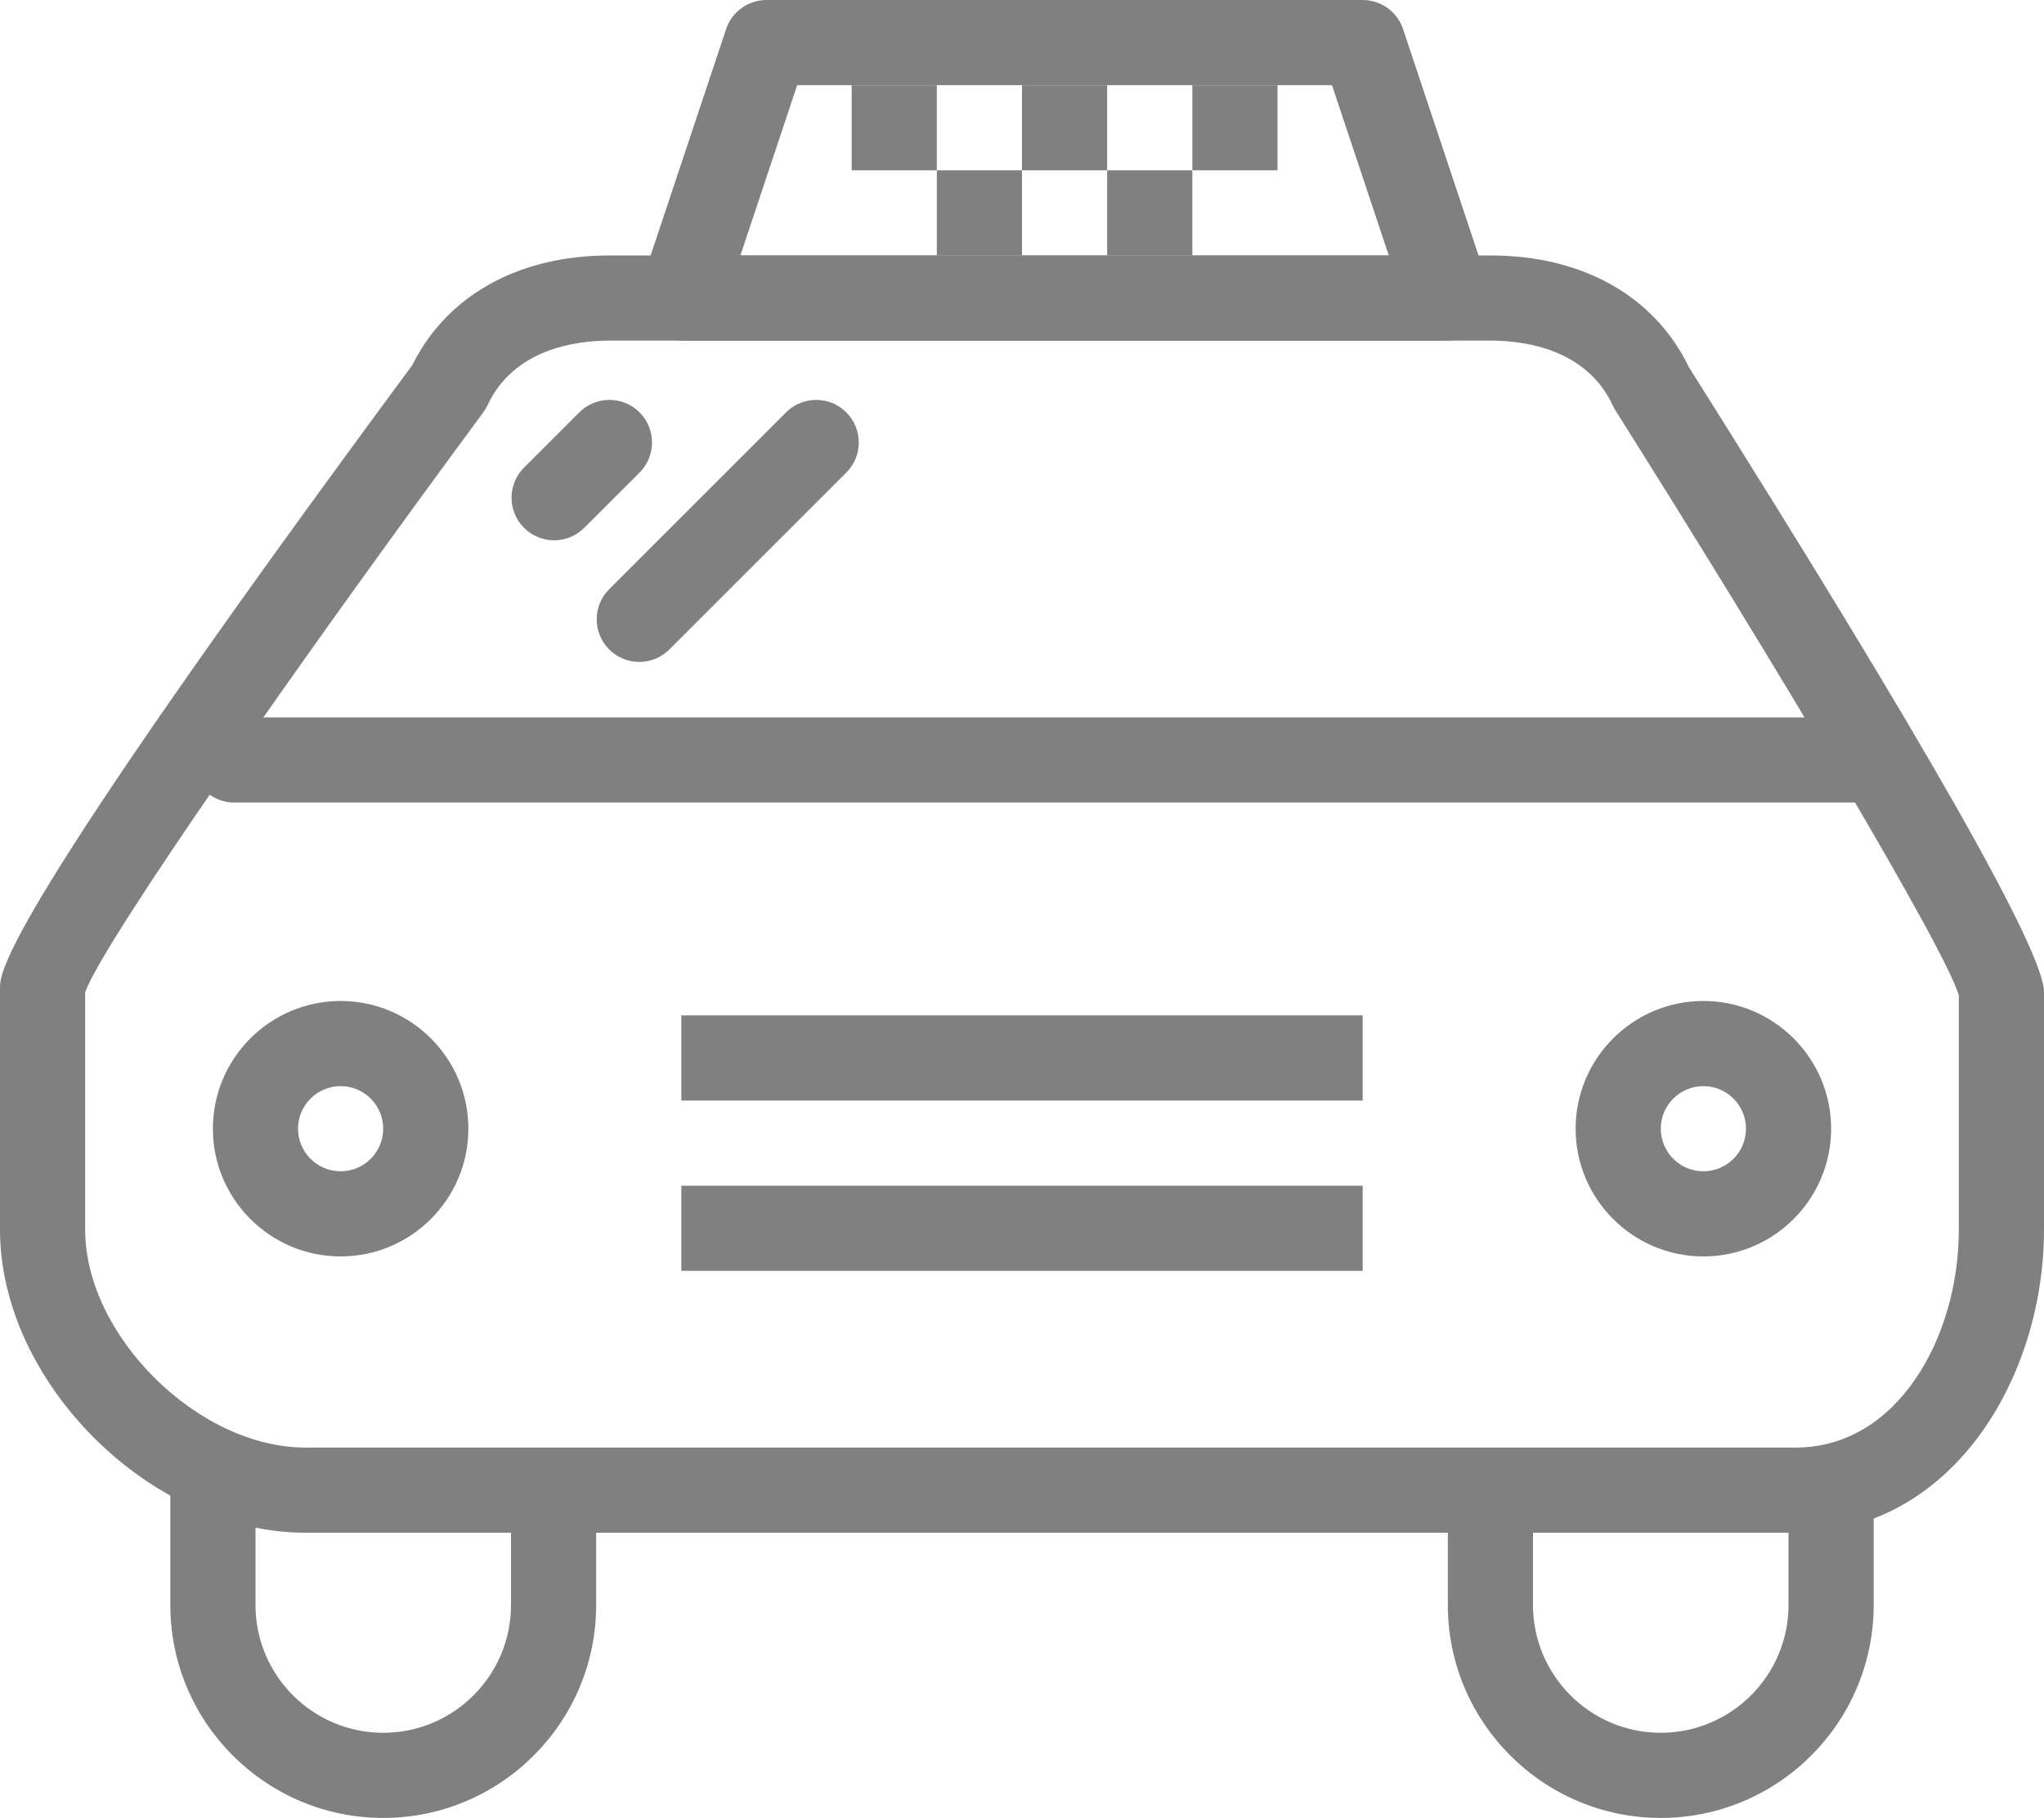
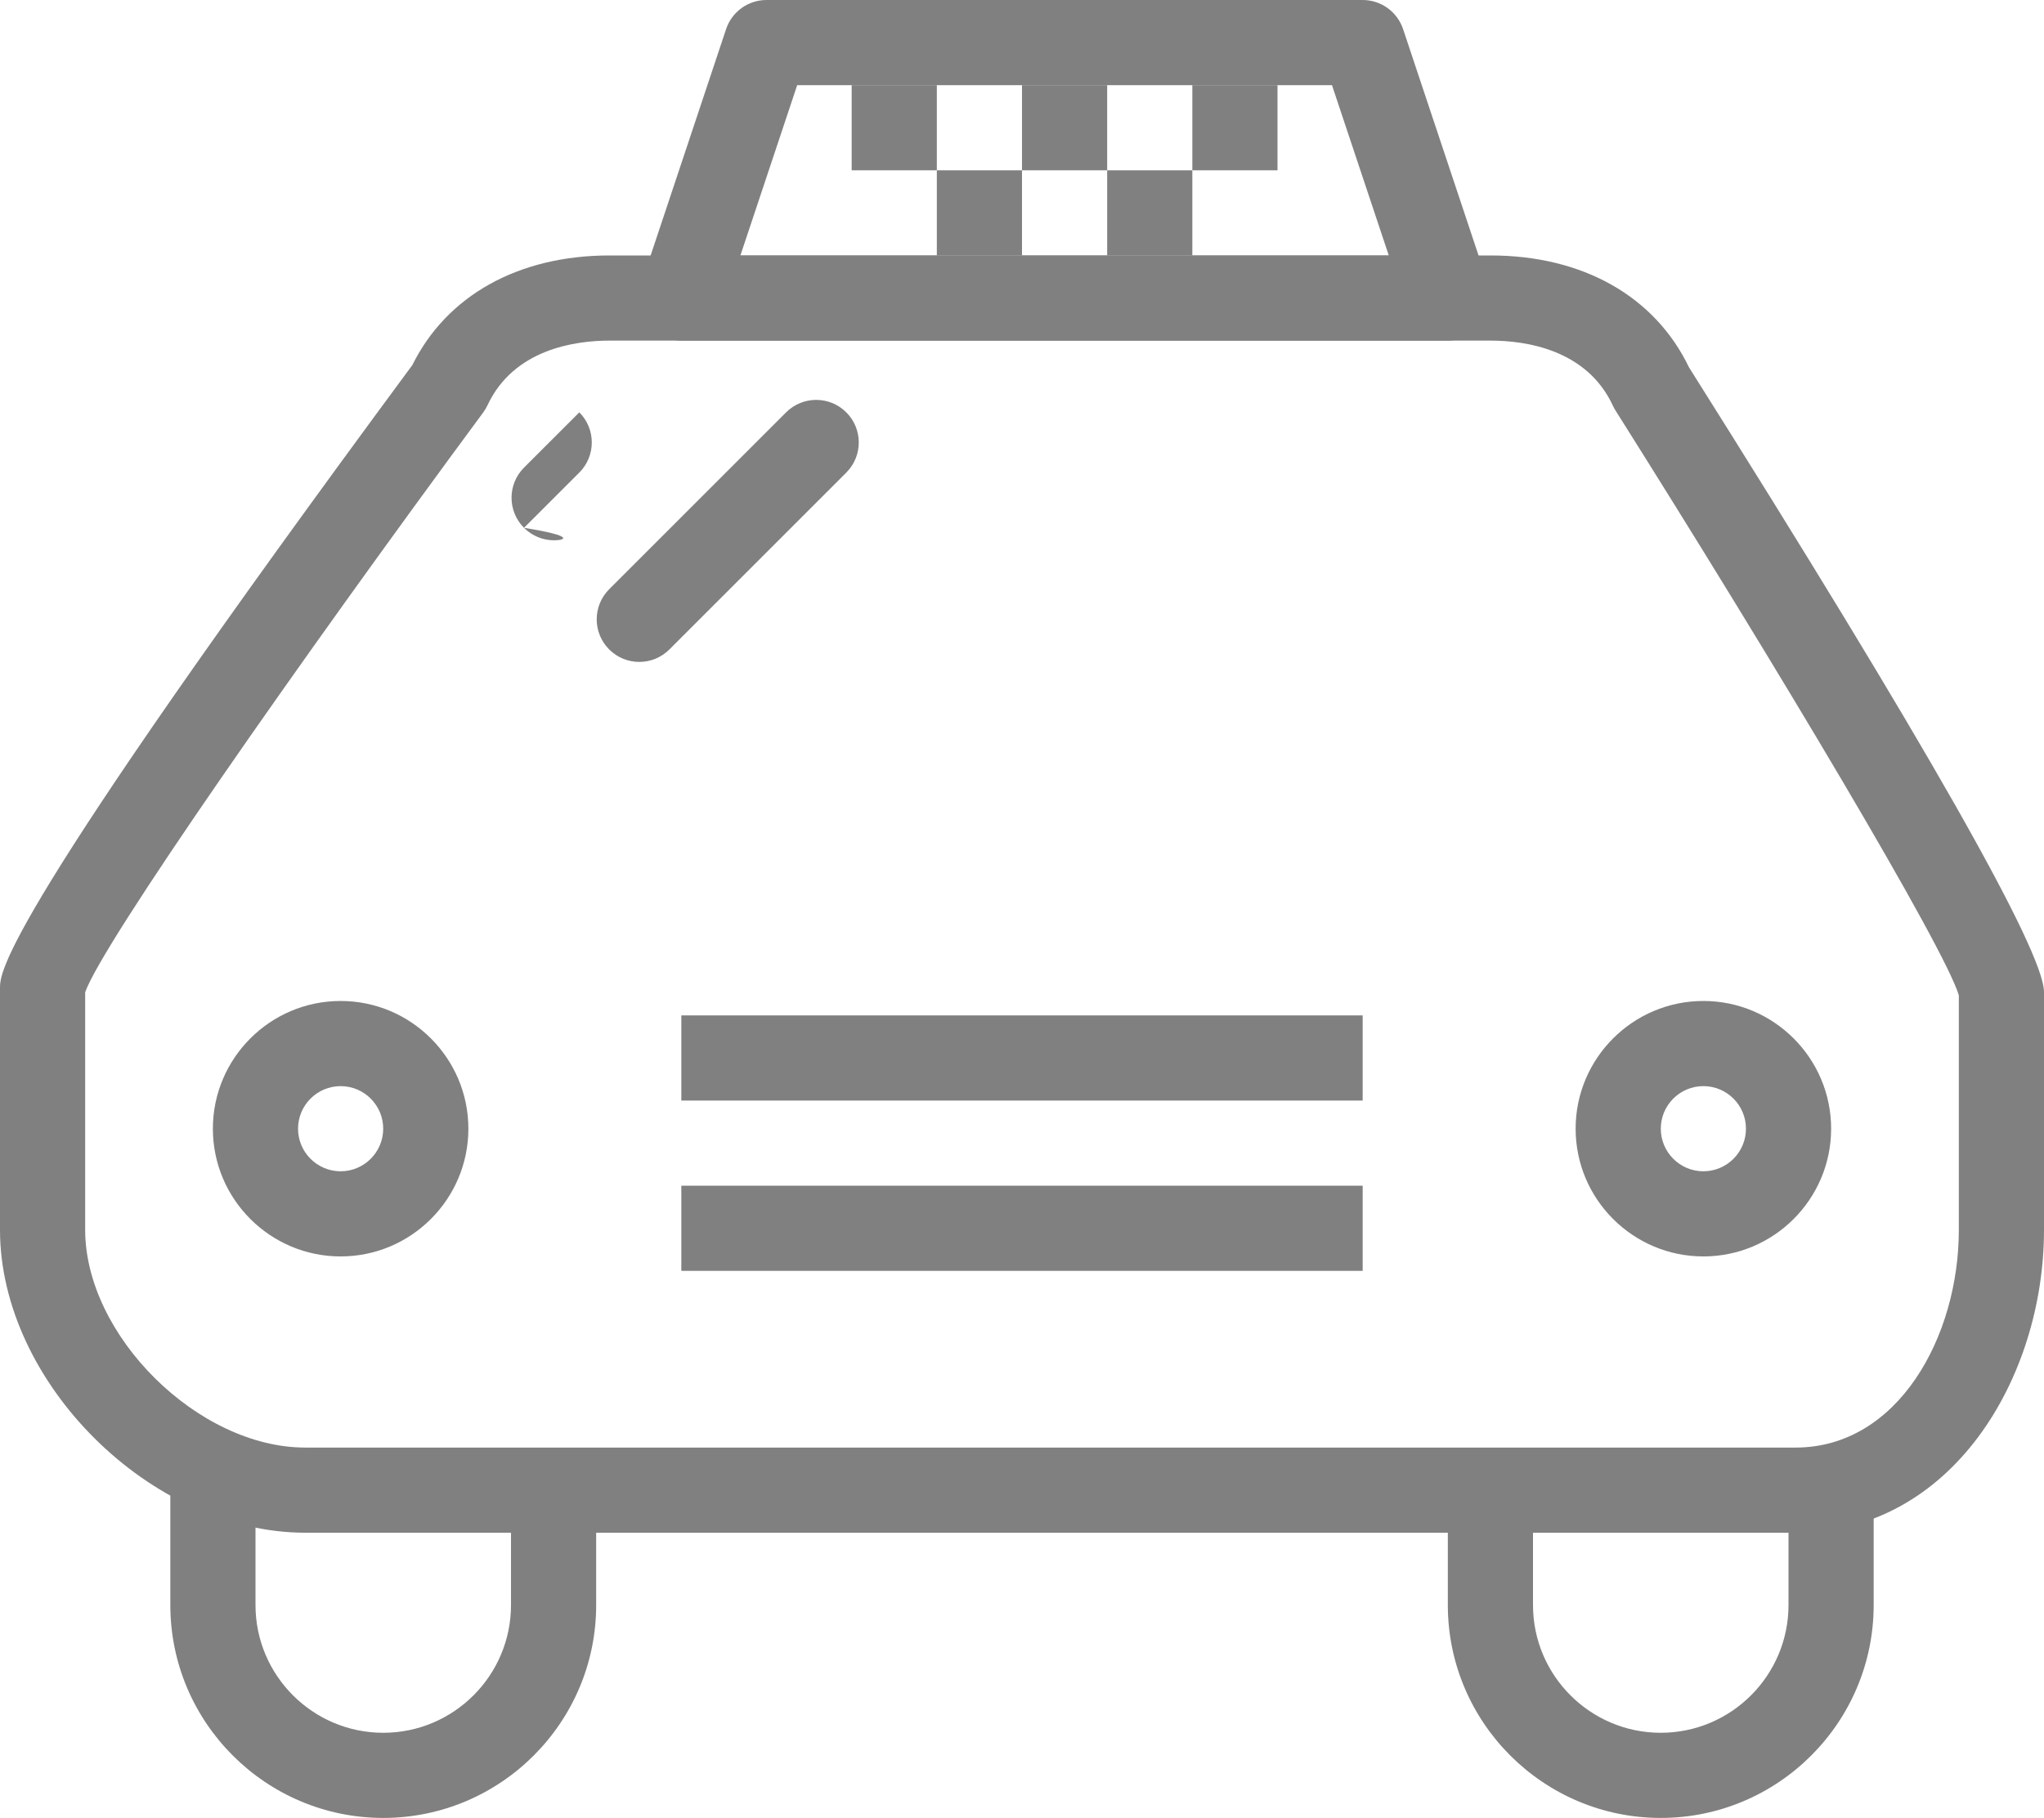
<svg xmlns="http://www.w3.org/2000/svg" version="1.1" id="taxi" x="0px" y="0px" viewBox="0 0 1010 898.463" enable-background="new 0 0 1010 898.463" xml:space="preserve">
  <defs>
    <style>.cls-3 {fill: gray;}</style>
  </defs>
  <path class="cls-3" d="M887.284,757.5h-736.499C74.684,757.5,0,683.36,0,607.804V488.356 c0-7.933-0.01-32.076,203.749-307.93c17.097-34.46,52.491-54.176,97.493-54.176H736.5 c45.535,0,81.186,20.148,98.098,55.327C950.984,366.205,1010,470.078,1010,490.308v117.496 C1010,681.388,964.095,757.5,887.284,757.5L887.284,757.5z M42.084,490.37v117.434 c0,52.297,55.871,107.613,108.702,107.613h736.499c50.468,0,80.632-54.7,80.632-107.613V491.931 c-6.78-23.311-90.947-164.264-169.607-288.994c-0.492-0.76-0.924-1.562-1.315-2.394 c-12.945-28.028-43.46-32.209-60.494-32.209H301.241c-16.953,0-47.334,4.151-60.341,31.932 c-0.596,1.264-1.305,2.466-2.137,3.586C148.124,326.526,50.827,465.794,42.084,490.37L42.084,490.37z" />
-   <path class="cls-3" d="M915.312,396.627H115.729c-11.62,0-21.041-9.422-21.041-21.042 c0-11.62,9.421-21.041,21.041-21.041h799.583c11.631,0,21.041,9.421,21.041,21.041 C936.354,387.205,926.943,396.627,915.312,396.627L915.312,396.627z" />
  <path class="cls-3" d="M168.313,620.955c-34.81,0-63.125-28.315-63.125-63.125c0-34.809,28.315-63.125,63.125-63.125 c34.809,0,63.125,28.316,63.125,63.125C231.438,592.64,203.122,620.955,168.313,620.955L168.313,620.955z M168.313,536.788 c-11.6,0-21.042,9.432-21.042,21.042c0,11.61,9.442,21.042,21.042,21.042c11.6,0,21.041-9.432,21.041-21.042 C189.355,546.22,179.913,536.788,168.313,536.788L168.313,536.788z" />
  <path class="cls-3" d="M841.688,620.955c-34.81,0-63.125-28.315-63.125-63.125c0-34.809,28.315-63.125,63.125-63.125 c34.809,0,63.125,28.316,63.125,63.125C904.812,592.64,876.496,620.955,841.688,620.955L841.688,620.955z M841.688,536.788c-11.61,0-21.042,9.432-21.042,21.042c0,11.61,9.432,21.042,21.042,21.042 c11.609,0,21.041-9.432,21.041-21.042C862.729,546.22,853.297,536.788,841.688,536.788L841.688,536.788z" />
  <path class="cls-3" d="M189.375,898.463c-58.008,0-105.209-47.2-105.209-105.208V736.458H126.25v56.797 c0,34.809,28.316,63.125,63.125,63.125s63.125-28.316,63.125-63.125V736.458h42.084v56.797 C294.584,851.263,247.383,898.463,189.375,898.463L189.375,898.463z" />
  <path class="cls-3" d="M820.625,898.463c-58.008,0-105.209-47.2-105.209-105.208V736.458H757.5v56.797 c0,34.809,28.316,63.125,63.125,63.125s63.125-28.316,63.125-63.125V736.458h42.084v56.797 C925.834,851.263,878.633,898.463,820.625,898.463L820.625,898.463z" />
  <polygon class="cls-3" points="673.334,628.085 336.666,628.085 336.666,586.003 673.334,586.003 673.334,628.085   " />
  <polygon class="cls-3" points="673.334,543.919 336.666,543.919 336.666,501.835 673.334,501.835 673.334,543.919   " />
  <path class="cls-3" d="M715.416,168.333H336.666c-6.76,0-13.11-3.247-17.065-8.744 c-3.956-5.486-5.034-12.534-2.897-18.956l42.084-126.25C361.654,5.795,369.688,0,378.75,0h294.584 c9.06,0,17.096,5.795,19.973,14.384l42.083,126.25c2.138,6.421,1.048,13.469-2.918,18.956 C728.526,165.087,722.178,168.333,715.416,168.333L715.416,168.333z M365.856,126.25h320.382L658.168,42.084H393.915 L365.856,126.25L365.856,126.25z" />
  <rect x="420.834" y="42.084" class="cls-3" width="42.083" height="42.083" />
  <rect x="462.916" y="84.167" class="cls-3" width="42.084" height="42.083" />
  <rect x="505" y="42.084" class="cls-3" width="42.084" height="42.083" />
  <rect x="589.166" y="42.084" class="cls-3" width="42.084" height="42.083" />
  <rect x="547.084" y="84.167" class="cls-3" width="42.082" height="42.083" />
-   <path class="cls-3" d="M273.809,267.028c-5.383,0-10.777-2.055-14.887-6.165c-8.209-8.219-8.209-21.545,0.01-29.765 l27.33-27.309c8.219-8.199,21.545-8.21,29.765,0.01c8.209,8.219,8.209,21.545-0.01,29.764l-27.33,27.309 C284.576,264.973,279.192,267.028,273.809,267.028L273.809,267.028z" />
+   <path class="cls-3" d="M273.809,267.028c-5.383,0-10.777-2.055-14.887-6.165c-8.209-8.219-8.209-21.545,0.01-29.765 l27.33-27.309c8.209,8.219,8.209,21.545-0.01,29.764l-27.33,27.309 C284.576,264.973,279.192,267.028,273.809,267.028L273.809,267.028z" />
  <path class="cls-3" d="M315.892,327.132c-5.384,0-10.768-2.055-14.877-6.165c-8.22-8.219-8.22-21.535,0-29.754 l87.413-87.413c8.22-8.22,21.535-8.22,29.754,0c8.219,8.219,8.219,21.535,0,29.754l-87.414,87.413 C326.66,325.077,321.276,327.132,315.892,327.132L315.892,327.132z" />
</svg>